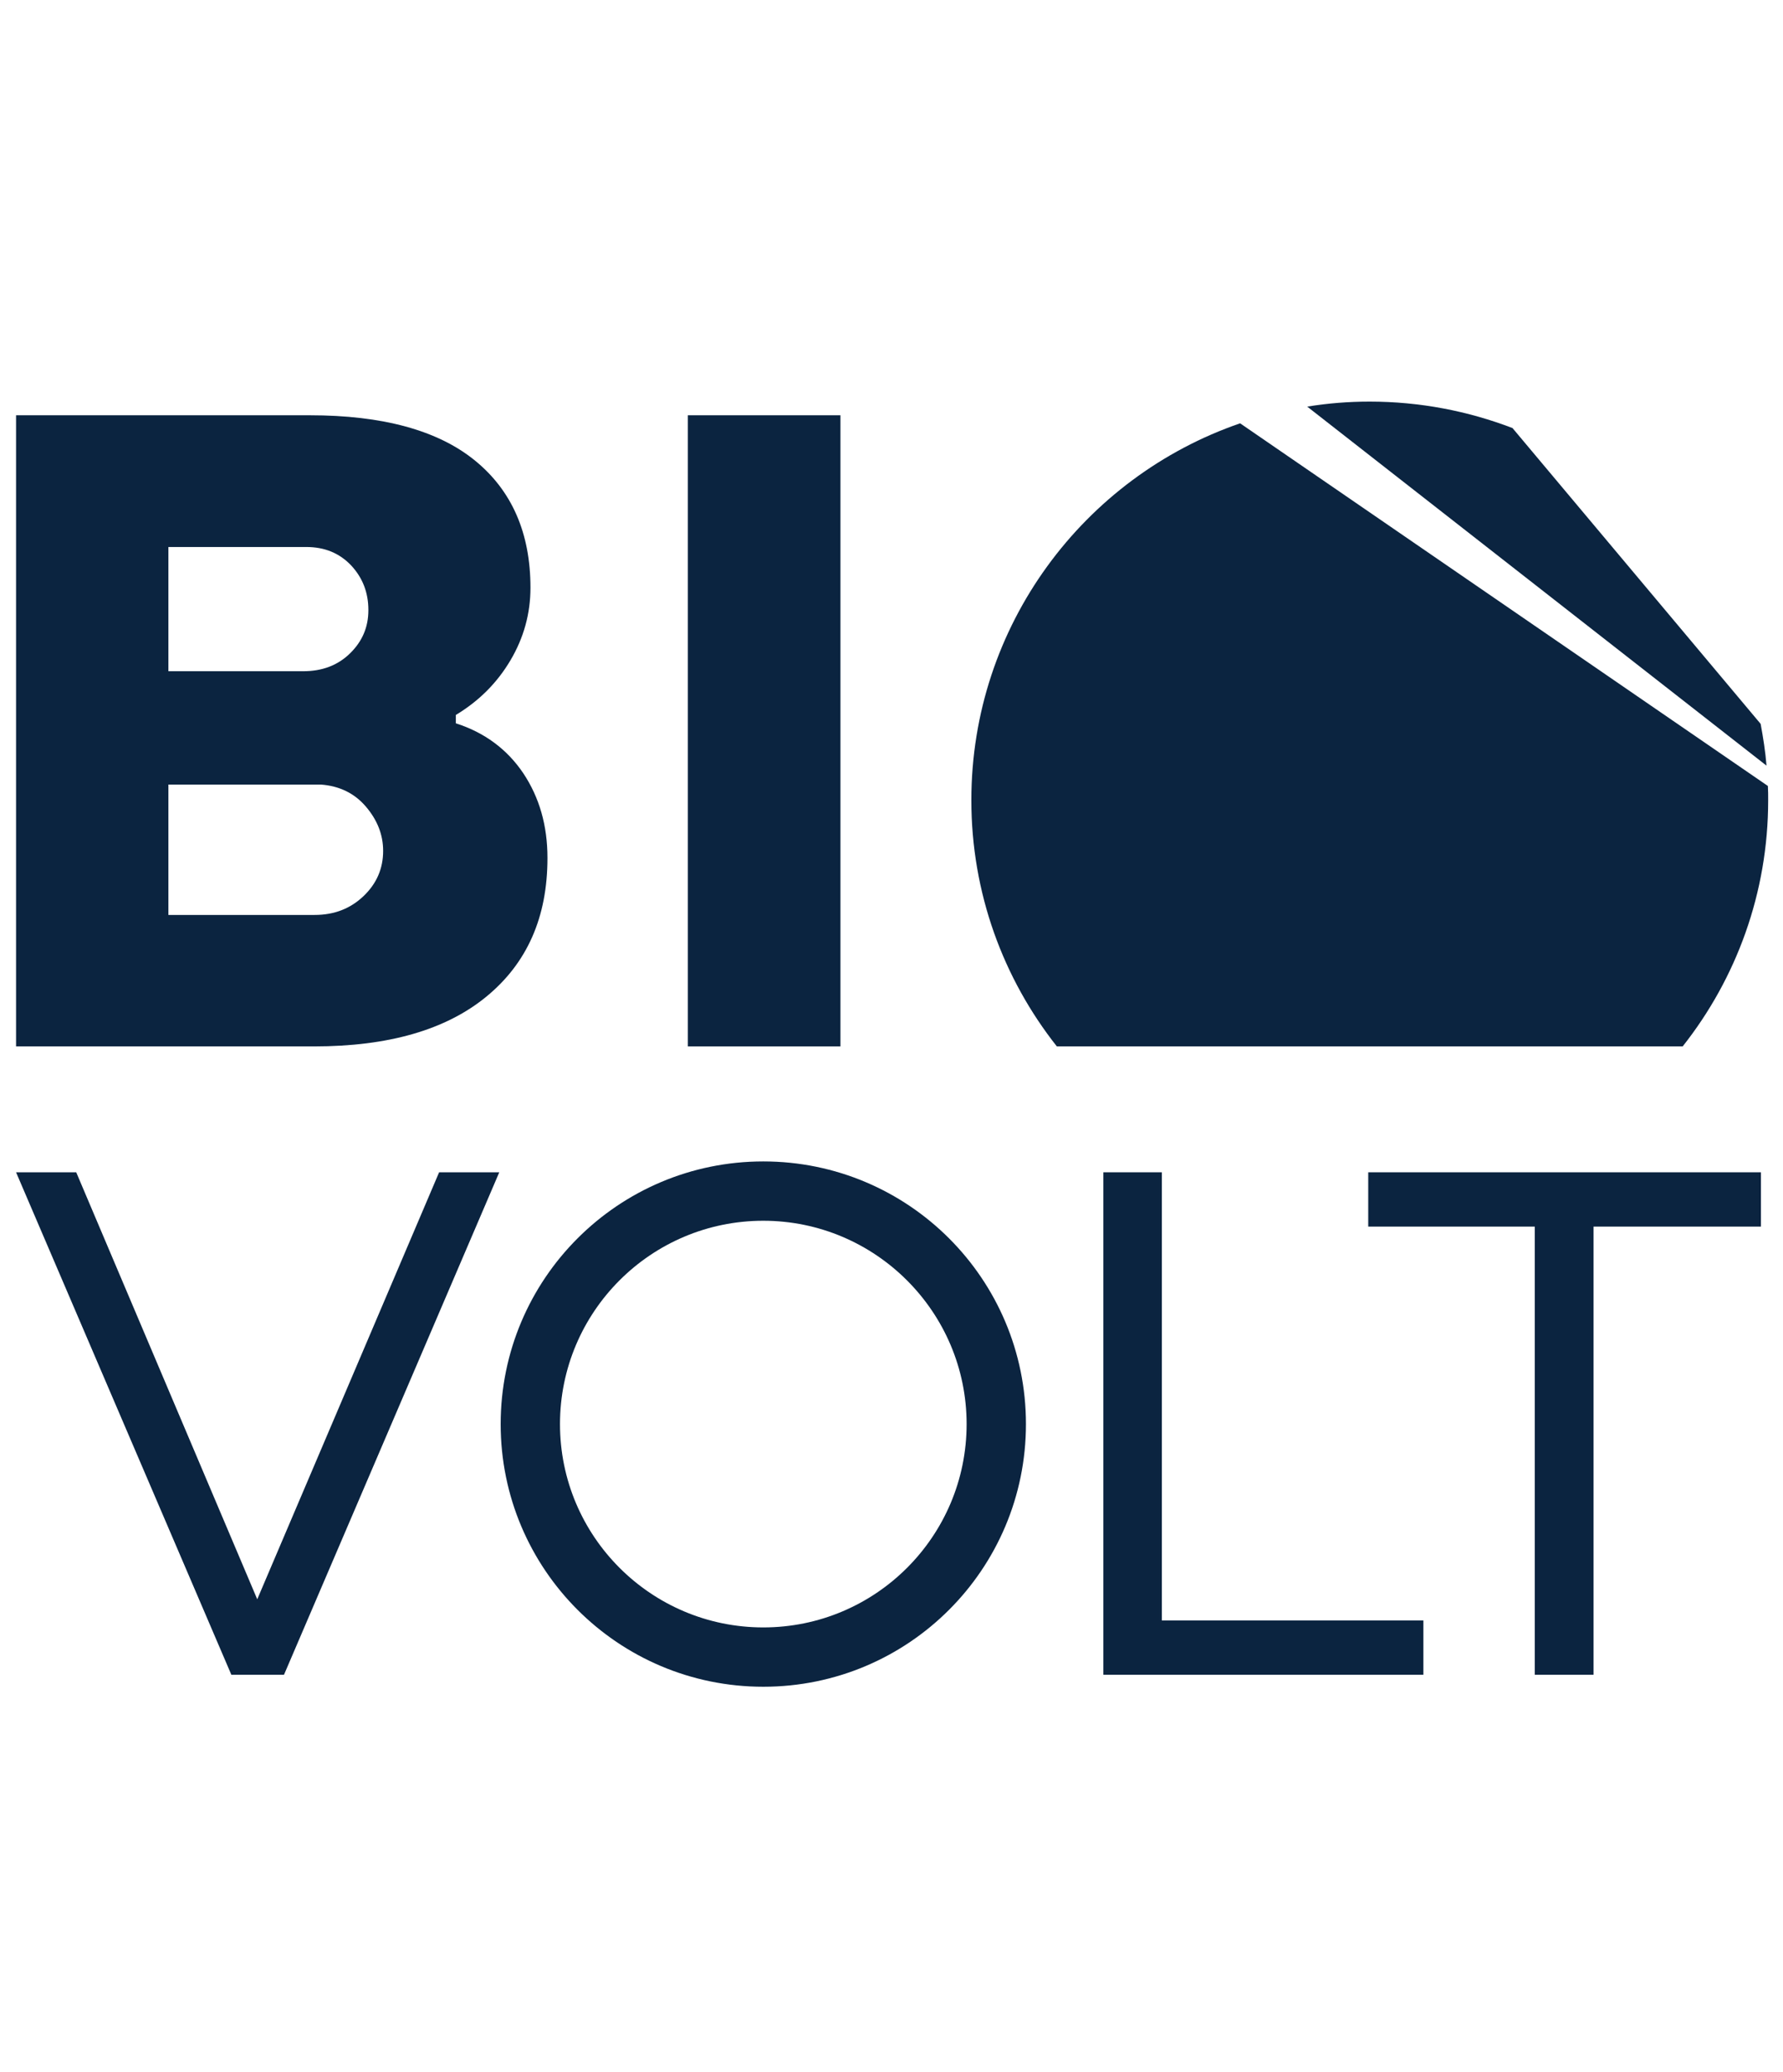
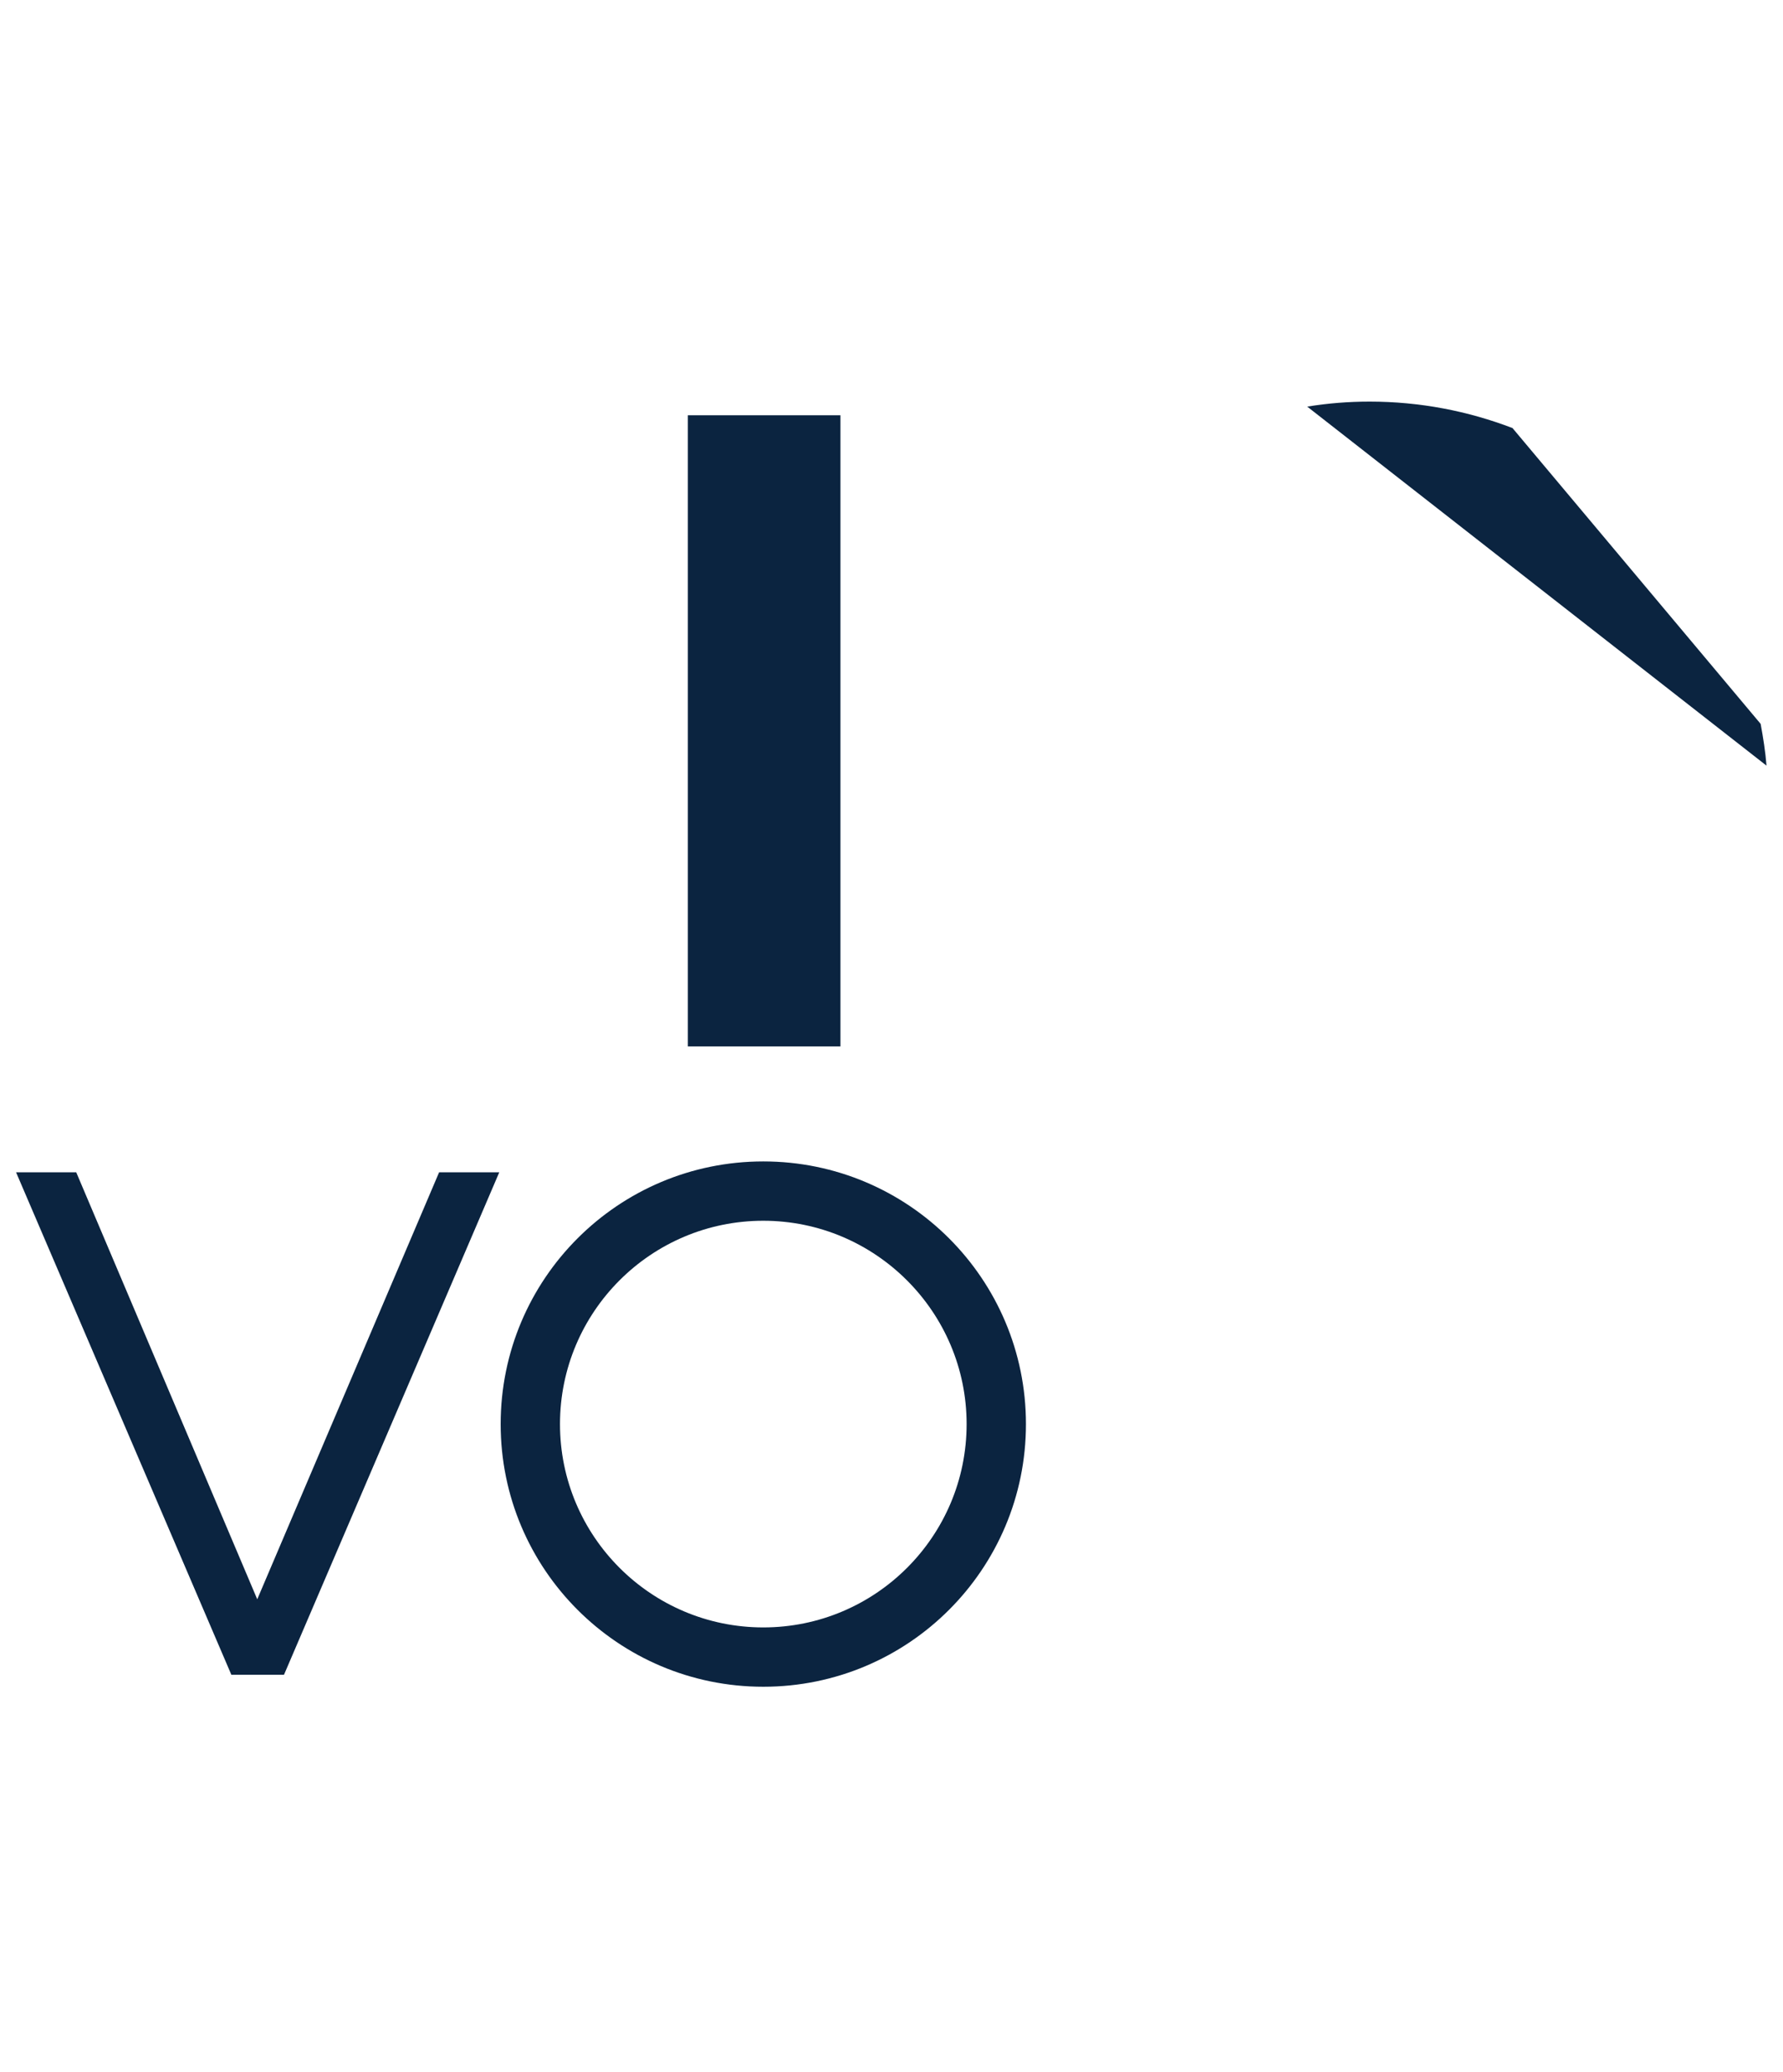
<svg xmlns="http://www.w3.org/2000/svg" width="111" height="129" viewBox="0 0 111 129" fill="none">
  <rect width="111" height="129" fill="white" />
-   <path d="M19.986 48.84H10.484V56.955H19.587C20.818 56.955 21.824 56.556 22.639 55.776C23.453 54.996 23.852 54.059 23.852 52.967C23.852 51.961 23.488 51.042 22.777 50.21C22.066 49.378 21.13 48.927 19.986 48.84ZM22.933 37.969C22.933 36.877 22.569 35.958 21.858 35.195C21.13 34.432 20.211 34.051 19.067 34.051H10.484V41.784H18.876C20.055 41.784 21.026 41.42 21.789 40.674C22.552 39.928 22.933 39.044 22.933 37.987M34.082 53.418C34.082 57.094 32.816 59.955 30.285 62.035C27.753 64.116 24.164 65.139 19.552 65.139H1V25.85H19.275C23.817 25.85 27.25 26.786 29.557 28.659C31.863 30.531 33.024 33.184 33.024 36.582C33.024 38.195 32.608 39.703 31.776 41.108C30.944 42.512 29.817 43.639 28.378 44.506V45.026C30.163 45.598 31.568 46.639 32.574 48.13C33.579 49.638 34.082 51.389 34.082 53.401" fill="#0B2440" />
  <path d="M52.322 25.85H42.821V65.139H52.322V25.85Z" fill="#0B2440" />
-   <path d="M77.203 26.352C67.476 29.699 60.471 38.94 60.471 49.812C60.471 55.603 62.465 60.926 65.794 65.139H104.754C108.083 60.926 110.077 55.603 110.077 49.812C110.077 49.517 110.077 49.222 110.059 48.927L77.203 26.352Z" fill="#0B2440" />
  <path d="M94.16 26.647C91.403 25.59 88.403 25 85.265 25C83.947 25 82.647 25.104 81.381 25.312L109.973 47.661C109.903 46.777 109.765 45.91 109.608 45.061L94.16 26.647Z" fill="#0B2440" />
  <path d="M27.337 72.975L16.015 99.555L4.745 72.975H1L14.403 104.254H17.68L31.082 72.975H27.337Z" fill="#0B2440" />
-   <path d="M68.69 72.975V104.254H88.612V100.873H72.331V72.975H68.69Z" fill="#0B2440" />
-   <path d="M85.179 72.975V76.356H95.547V104.254H99.206V76.356H109.626V72.975H85.179Z" fill="#0B2440" />
  <path d="M47.519 72.299C38.486 72.299 31.169 79.616 31.169 88.65C31.169 97.683 38.486 105 47.519 105C56.553 105 63.87 97.683 63.87 88.65C63.87 79.616 56.553 72.299 47.519 72.299ZM47.519 75.992C54.489 75.992 60.176 81.662 60.176 88.65C60.176 95.637 54.507 101.307 47.519 101.307C40.532 101.307 34.862 95.637 34.862 88.65C34.862 81.662 40.532 75.992 47.519 75.992Z" fill="#0B2440" />
</svg>